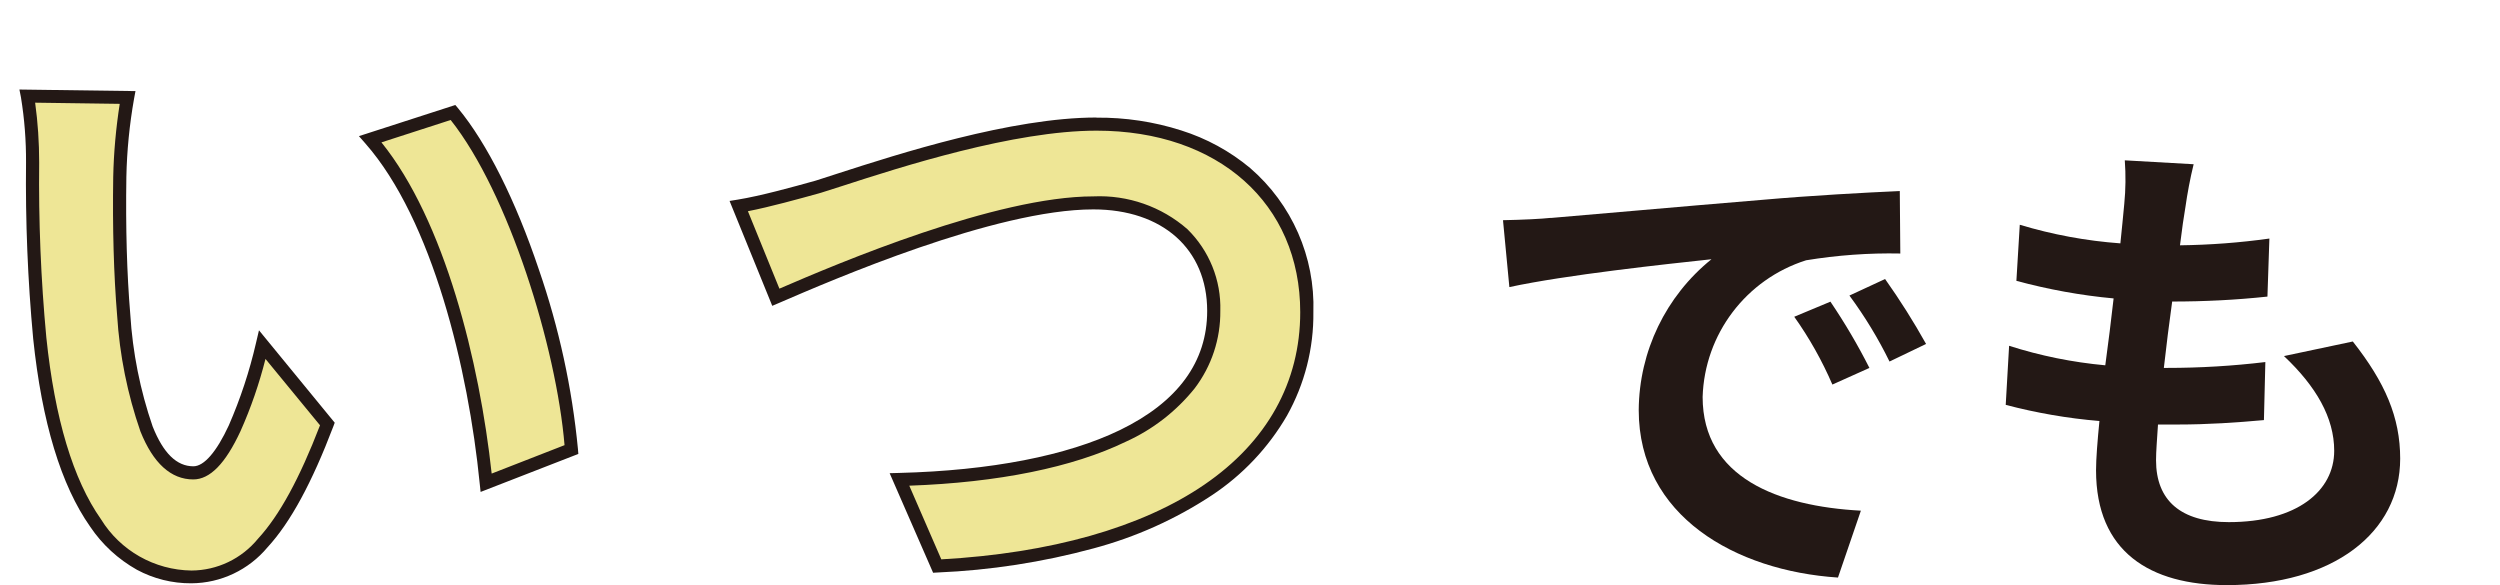
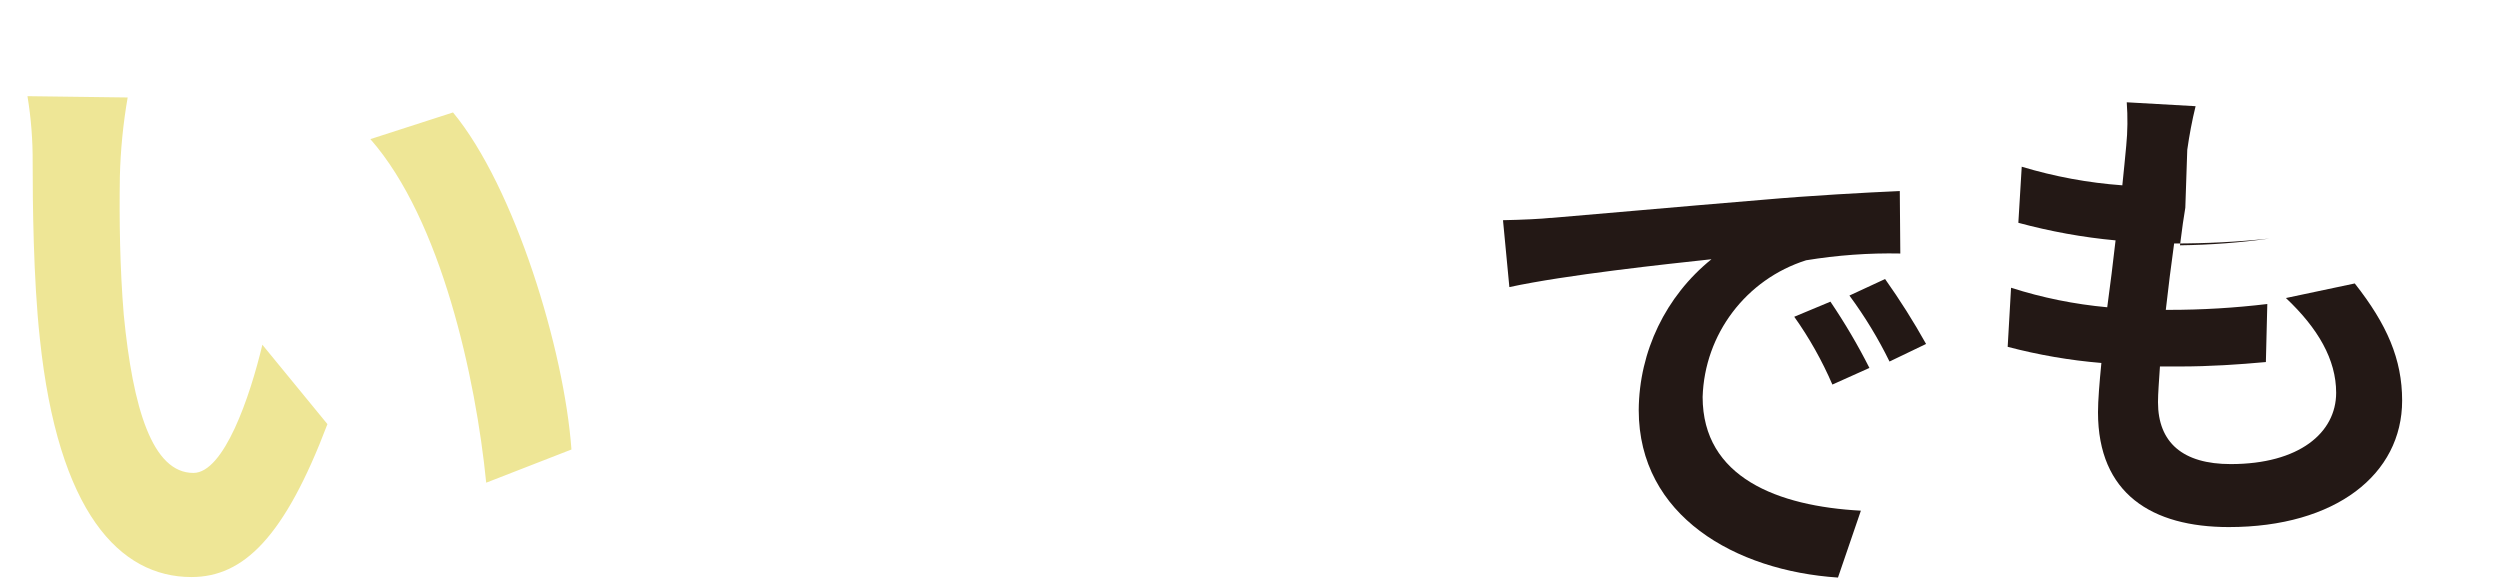
<svg xmlns="http://www.w3.org/2000/svg" id="_レイヤー_1" data-name="レイヤー 1" viewBox="0 0 192.1 44.96">
  <defs>
    <style>
      .cls-1 {
        fill: #eee696;
      }

      .cls-1, .cls-2 {
        stroke-width: 0px;
      }

      .cls-2 {
        fill: #231815;
      }
    </style>
  </defs>
  <g>
    <path class="cls-2" d="m119.15,16.75c3.15-.26,9.34-.82,16.21-1.39,3.87-.34,7.95-.56,10.62-.68l.04,4.8c-2.42-.05-4.85.13-7.24.52-4.61,1.46-7.8,5.67-7.95,10.5,0,6.19,5.78,8.4,12.16,8.74l-1.76,5.14c-7.88-.52-15.31-4.73-15.31-12.87.03-4.51,2.08-8.76,5.59-11.59-3.53.38-11.18,1.2-15.53,2.14l-.49-5.14c1.5-.03,2.96-.1,3.68-.18Zm24.5,11.52l-2.85,1.28c-.79-1.83-1.77-3.58-2.93-5.21l2.78-1.16c1.11,1.64,2.11,3.34,3,5.1h0Zm4.35-1.84l-2.81,1.35c-.87-1.78-1.9-3.47-3.08-5.07l2.74-1.27c1.14,1.61,2.19,3.27,3.15,4.99h0Z" />
-     <path class="cls-2" d="m167.92,15.96c-.11.64-.26,1.65-.41,2.89,2.3-.03,4.59-.2,6.87-.52l-.15,4.46c-2.43.26-4.87.38-7.32.38-.23,1.65-.45,3.41-.64,5.1h.26c2.52,0,5.04-.15,7.54-.45l-.11,4.46c-2.1.19-4.28.34-6.64.34h-1.5c-.07,1.12-.15,2.06-.15,2.74,0,3.11,1.91,4.76,5.59,4.76,5.25,0,8.1-2.4,8.1-5.48,0-2.55-1.39-4.95-3.86-7.28l5.29-1.12c2.48,3.15,3.64,5.82,3.64,9,0,5.66-5.1,9.72-13.32,9.72-5.89,0-10.05-2.55-10.05-8.82,0-.9.11-2.25.26-3.79-2.43-.2-4.84-.62-7.2-1.24l.26-4.54c2.4.77,4.88,1.27,7.39,1.5.23-1.69.45-3.45.64-5.14-2.52-.23-5.02-.69-7.47-1.35l.26-4.31c2.52.76,5.11,1.24,7.73,1.43.11-1.16.23-2.18.3-3.04.11-1.11.12-2.23.04-3.34l5.29.3c-.27,1.1-.48,2.22-.64,3.35Z" />
+     <path class="cls-2" d="m167.92,15.96c-.11.64-.26,1.65-.41,2.89,2.3-.03,4.59-.2,6.87-.52c-2.43.26-4.87.38-7.32.38-.23,1.65-.45,3.41-.64,5.1h.26c2.52,0,5.04-.15,7.54-.45l-.11,4.46c-2.1.19-4.28.34-6.64.34h-1.5c-.07,1.12-.15,2.06-.15,2.74,0,3.11,1.91,4.76,5.59,4.76,5.25,0,8.1-2.4,8.1-5.48,0-2.55-1.39-4.95-3.86-7.28l5.29-1.12c2.48,3.15,3.64,5.82,3.64,9,0,5.66-5.1,9.72-13.32,9.72-5.89,0-10.05-2.55-10.05-8.82,0-.9.11-2.25.26-3.79-2.43-.2-4.84-.62-7.2-1.24l.26-4.54c2.4.77,4.88,1.27,7.39,1.5.23-1.69.45-3.45.64-5.14-2.52-.23-5.02-.69-7.47-1.35l.26-4.31c2.52.76,5.11,1.24,7.73,1.43.11-1.16.23-2.18.3-3.04.11-1.11.12-2.23.04-3.34l5.29.3c-.27,1.1-.48,2.22-.64,3.35Z" />
  </g>
  <path class="cls-1" d="m9.21,13.59c-.05,3.25,0,7,.3,10.6.7,7.2,2.2,12.15,5.35,12.15,2.35,0,4.35-5.85,5.3-9.85l5,6.1c-3.3,8.7-6.45,11.75-10.45,11.75-5.5,0-10.25-4.95-11.65-18.35-.5-4.6-.55-10.45-.55-13.5.01-1.71-.12-3.41-.4-5.1l7.7.1c-.35,2.01-.55,4.05-.6,6.1Zm34.7,20.95l-6.55,2.55c-.8-8.05-3.45-20.2-8.9-26.4l6.35-2.05c4.75,5.75,8.55,18.25,9.1,25.9h0Z" />
-   <path class="cls-2" d="m1.5,6.88l8.91.12-.11.59c-.35,1.98-.55,3.99-.59,6h0c-.06,3.91.04,7.46.3,10.55.18,2.94.76,5.85,1.72,8.63.82,2.06,1.85,3.06,3.13,3.06.82,0,1.78-1.11,2.72-3.14.89-2.04,1.59-4.16,2.09-6.33l.23-.98,5.82,7.1-.1.27c-1.65,4.34-3.3,7.39-5.06,9.3-1.45,1.74-3.59,2.76-5.86,2.77-1.46.01-2.9-.35-4.18-1.04-1.44-.81-2.67-1.94-3.59-3.31-2.24-3.18-3.71-8.03-4.38-14.44-.42-4.51-.6-9.03-.55-13.55.01-1.67-.12-3.35-.39-5l-.12-.61Zm7.71,1.1l-6.51-.09c.21,1.52.31,3.06.31,4.59-.05,4.49.13,8.98.55,13.45.65,6.24,2.06,10.93,4.2,13.97,1.49,2.42,4.11,3.9,6.95,3.94,1.99-.01,3.86-.91,5.12-2.45,1.64-1.78,3.19-4.63,4.76-8.71l-4.19-5.1c-.48,1.9-1.12,3.76-1.92,5.55-1.16,2.5-2.35,3.71-3.63,3.71-1.71,0-3.08-1.24-4.06-3.69-1-2.88-1.6-5.87-1.79-8.91h0c-.26-3.14-.36-6.72-.3-10.65.04-1.88.21-3.75.5-5.61Zm25.77.08l.22.26c2.23,2.7,4.43,7.1,6.21,12.4,1.54,4.46,2.55,9.09,3,13.79l.03.37-7.51,2.92-.07-.65c-.87-8.79-3.64-20.27-8.78-26.12l-.5-.57,7.4-2.39Zm8.4,26.15c-.63-7.54-4.3-19.38-8.75-24.99l-5.32,1.72c4.86,6.02,7.54,16.87,8.47,25.45l5.59-2.18Z" />
-   <path class="cls-1" d="m62.91,14.34c3.85-1.2,14.05-4.8,21.35-4.8,9.05,0,16.15,5.2,16.15,14.45,0,11.35-10.8,18.6-28.4,19.5l-2.9-6.65c13.55-.35,24.15-4.25,24.15-12.95,0-4.7-3.25-8.3-9.25-8.3-7.35,0-19.2,5-24.4,7.25l-2.85-7c1.85-.3,4.35-1,6.15-1.5Z" />
-   <path class="cls-2" d="m84.26,9.04c2.2-.02,4.4.31,6.5.98,1.94.61,3.74,1.59,5.3,2.89,3.21,2.77,5,6.84,4.86,11.08.03,2.78-.67,5.52-2.03,7.95-1.43,2.46-3.41,4.56-5.79,6.13-2.79,1.84-5.86,3.21-9.08,4.07-3.91,1.06-7.93,1.68-11.97,1.85l-.35.02-3.34-7.65.74-.02c7.02-.18,12.88-1.32,16.95-3.29,4.45-2.16,6.71-5.24,6.71-9.16,0-4.74-3.43-7.8-8.75-7.8-7.54,0-20.08,5.43-24.2,7.21l-.47.2-3.28-8.06.62-.1c1.78-.29,4.2-.96,5.96-1.45l.13-.04c.45-.14.97-.31,1.58-.51,4.67-1.51,13.37-4.31,19.9-4.31Zm-11.93,33.94c8.42-.47,15.4-2.45,20.2-5.73,4.83-3.3,7.38-7.88,7.38-13.26,0-8.35-6.29-13.95-15.65-13.95-6.37,0-14.98,2.77-19.6,4.27-.62.2-1.15.37-1.6.51h-.01l-.13.04c-1.6.44-3.71,1.03-5.45,1.37l2.42,5.95c4.58-1.98,16.65-7.09,24.13-7.09,2.64-.12,5.23.78,7.22,2.52,1.68,1.65,2.6,3.92,2.53,6.28.02,2.15-.67,4.24-1.97,5.95-1.42,1.77-3.24,3.18-5.31,4.11-4.05,1.96-9.79,3.13-16.62,3.37l2.46,5.66Z" />
</svg>